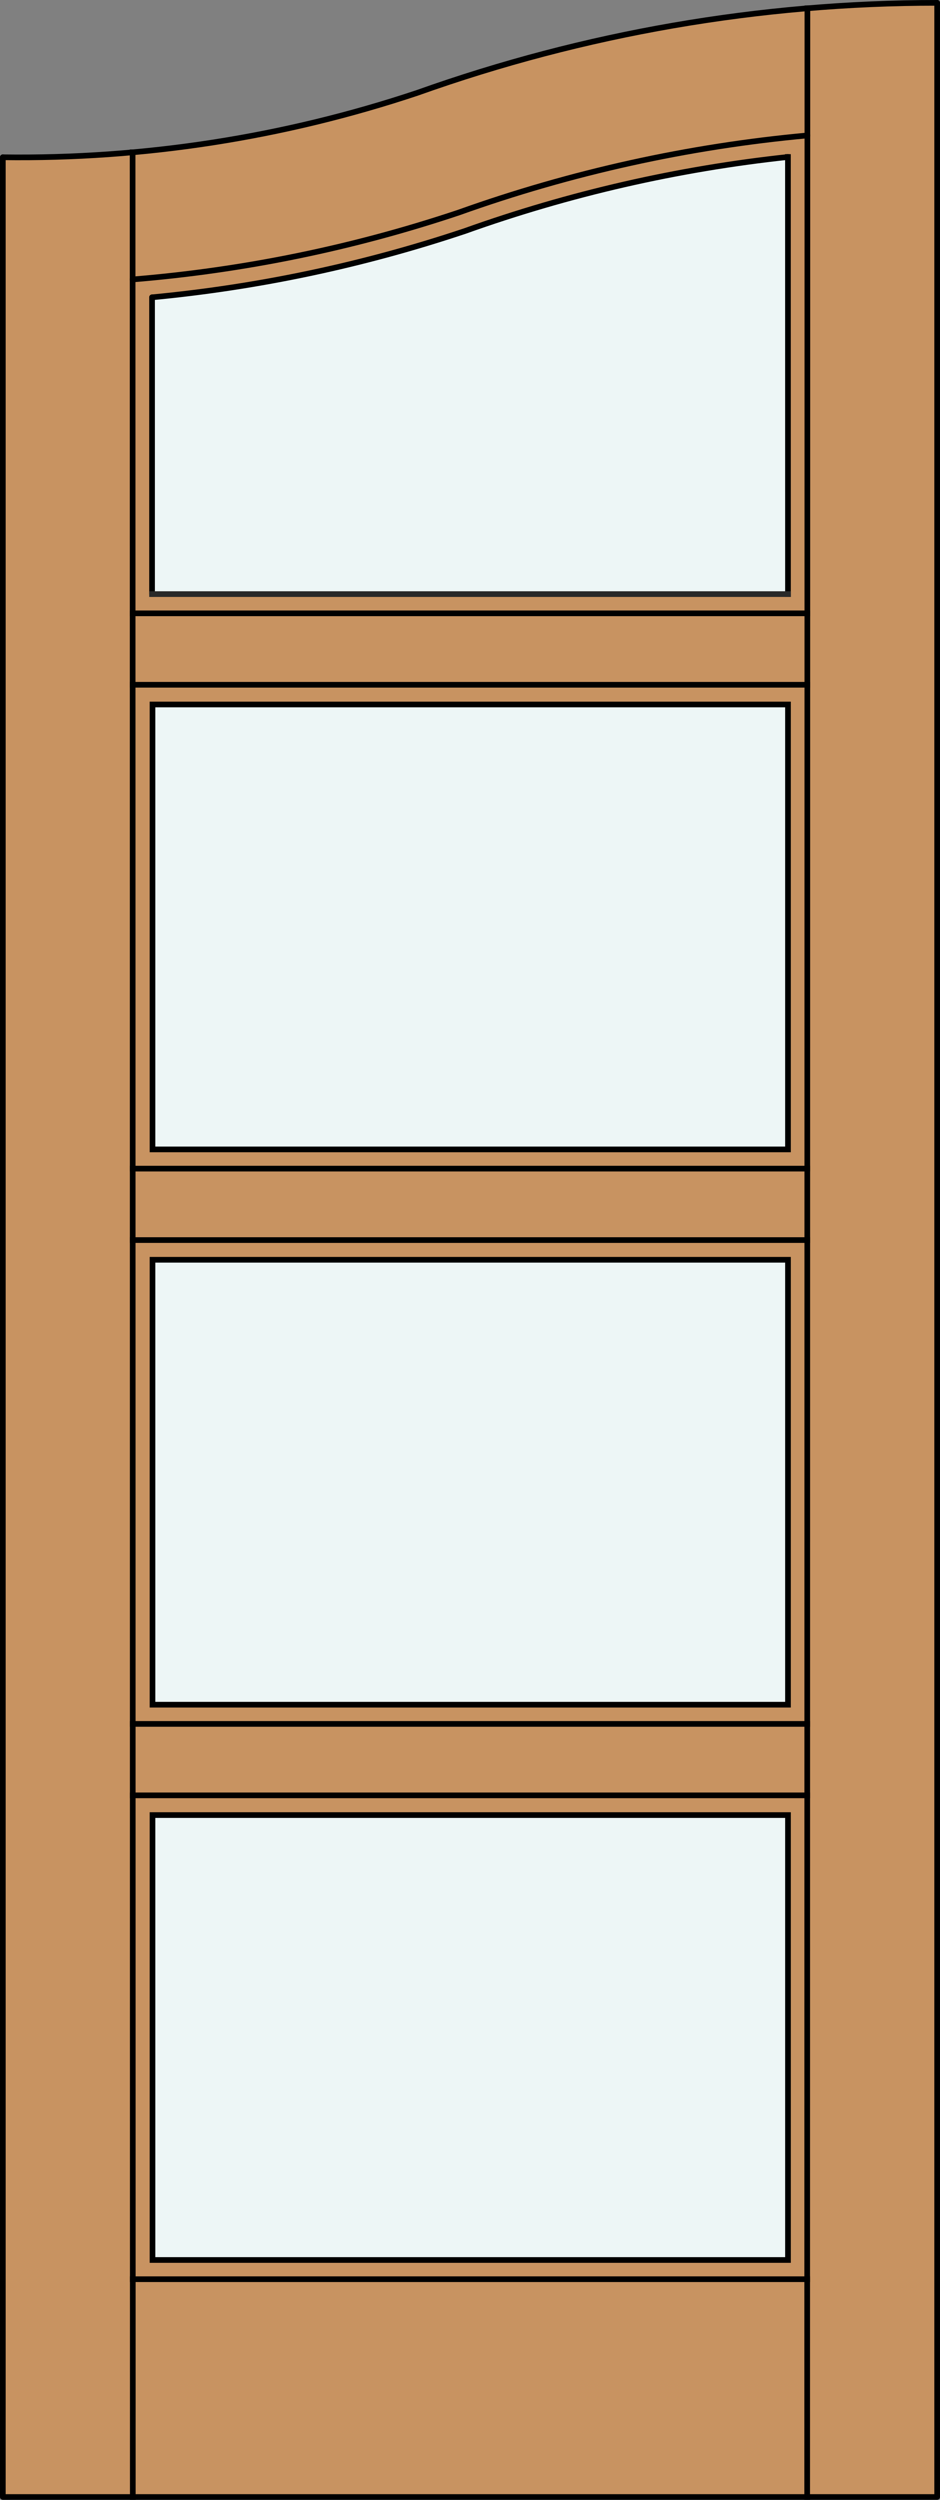
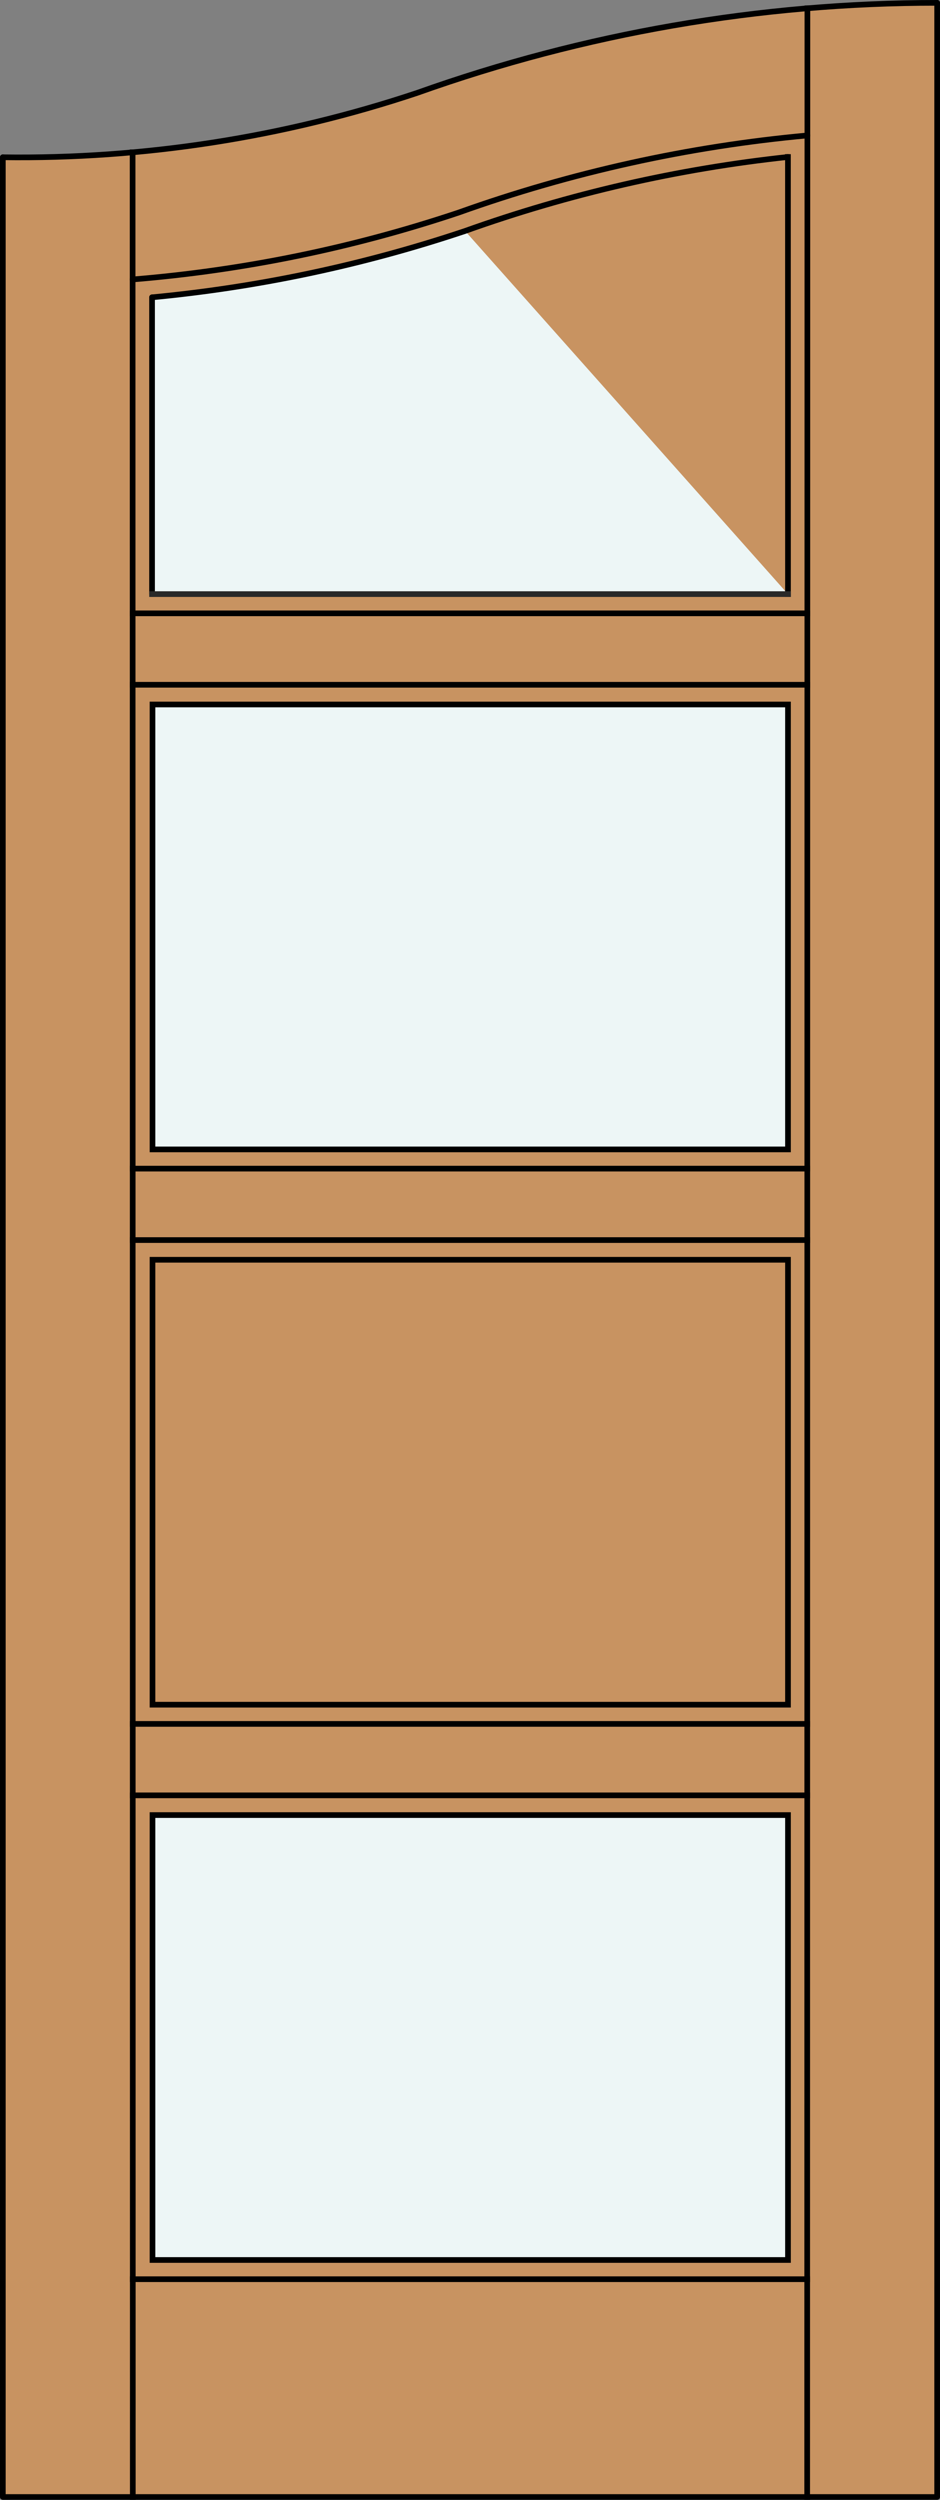
<svg xmlns="http://www.w3.org/2000/svg" version="1.1" id="Layer_1" x="0px" y="0px" width="83.021px" height="220.556px" viewBox="36.332 563.533 83.021 220.556" style="enable-background:new 36.332 563.533 83.021 220.556;" xml:space="preserve">
  <rect x="36.332" y="563.533" width="83.021" height="220.556" fill="#808080" stroke="none" />
  <style type="text/css">

	.st0{fill:none;stroke:#000000;stroke-width:0.5;stroke-linecap:square;stroke-miterlimit:10;}
	.st1{fill:#EDF6F6;}
	.st2{fill:none;stroke:#292929;stroke-width:0.5;stroke-linecap:square;stroke-miterlimit:10;}
	.st3{fill:#C89361;}
	.st4{fill:none;stroke:#000000;stroke-width:0.5;stroke-linecap:round;stroke-linejoin:round;}

</style>
  <title>CH-0004-D063-W</title>
  <path class="st3" d="M36.582,577.408c13.286,0.183,26.498-2.023,39.005-6.513c14.025-4.711,28.722-7.111,43.516-7.111v220.057  H36.582V577.408z" />
  <rect x="49.761" y="723.673" class="st1" width="56.161" height="39.248" />
-   <rect x="49.761" y="674.681" class="st1" width="56.161" height="39.254" />
  <rect x="49.761" y="625.689" class="st1" width="56.161" height="39.254" />
-   <path class="st1" d="M105.923,615.95H49.761v-26.186c9.411-0.952,18.687-2.635,27.647-5.854c9.213-3.532,18.784-5.411,28.513-6.528  L105.923,615.95L105.923,615.95z" />
+   <path class="st1" d="M105.923,615.95H49.761v-26.186c9.411-0.952,18.687-2.635,27.647-5.854L105.923,615.95L105.923,615.95z" />
  <polyline class="st4" points="36.582,577.408 36.582,783.839 119.102,783.839 119.102,563.783 " />
  <line class="st4" x1="49.761" y1="589.764" x2="49.761" y2="615.95" />
  <path class="st4" d="M105.923,577.383c-9.729,1.043-19.301,3.235-28.513,6.528c-8.964,3.001-18.238,4.964-27.647,5.854" />
  <path class="st4" d="M107.641,575.483c-10.51,0.963-20.856,3.25-30.794,6.802c-9.329,3.121-18.999,5.104-28.805,5.903" />
  <path class="st4" d="M119.102,563.783c-15.646,0-31.172,2.688-45.905,7.939c-11.8,3.937-24.178,5.856-36.615,5.687" />
  <g>
    <line class="st0" x1="48.061" y1="623.949" x2="107.622" y2="623.949" />
    <line class="st0" x1="48.061" y1="666.639" x2="107.622" y2="666.639" />
    <polygon class="st0" points="105.927,674.681 105.927,713.935 49.801,713.935 49.801,674.681  " />
    <line class="st0" x1="48.061" y1="783.836" x2="48.044" y2="576.973" />
    <line class="st0" x1="48.061" y1="715.63" x2="107.622" y2="715.63" />
    <line class="st0" x1="105.927" y1="615.95" x2="105.923" y2="577.383" />
    <polygon class="st0" points="105.927,723.673 105.927,762.927 49.801,762.927 49.801,723.673  " />
    <line class="st0" x1="48.061" y1="672.942" x2="107.622" y2="672.942" />
    <line class="st0" x1="107.622" y1="617.646" x2="48.061" y2="617.646" />
    <line class="st0" x1="48.061" y1="721.933" x2="107.622" y2="721.933" />
    <path class="st0" d="M107.622,574.958" />
    <line class="st0" x1="107.622" y1="783.836" x2="107.641" y2="564.265" />
    <line class="st0" x1="48.061" y1="764.622" x2="107.622" y2="764.622" />
    <polygon class="st0" points="105.927,625.689 105.927,664.943 49.801,664.943 49.801,625.689  " />
  </g>
  <line class="st2" x1="105.927" y1="615.95" x2="49.761" y2="615.95" />
</svg>